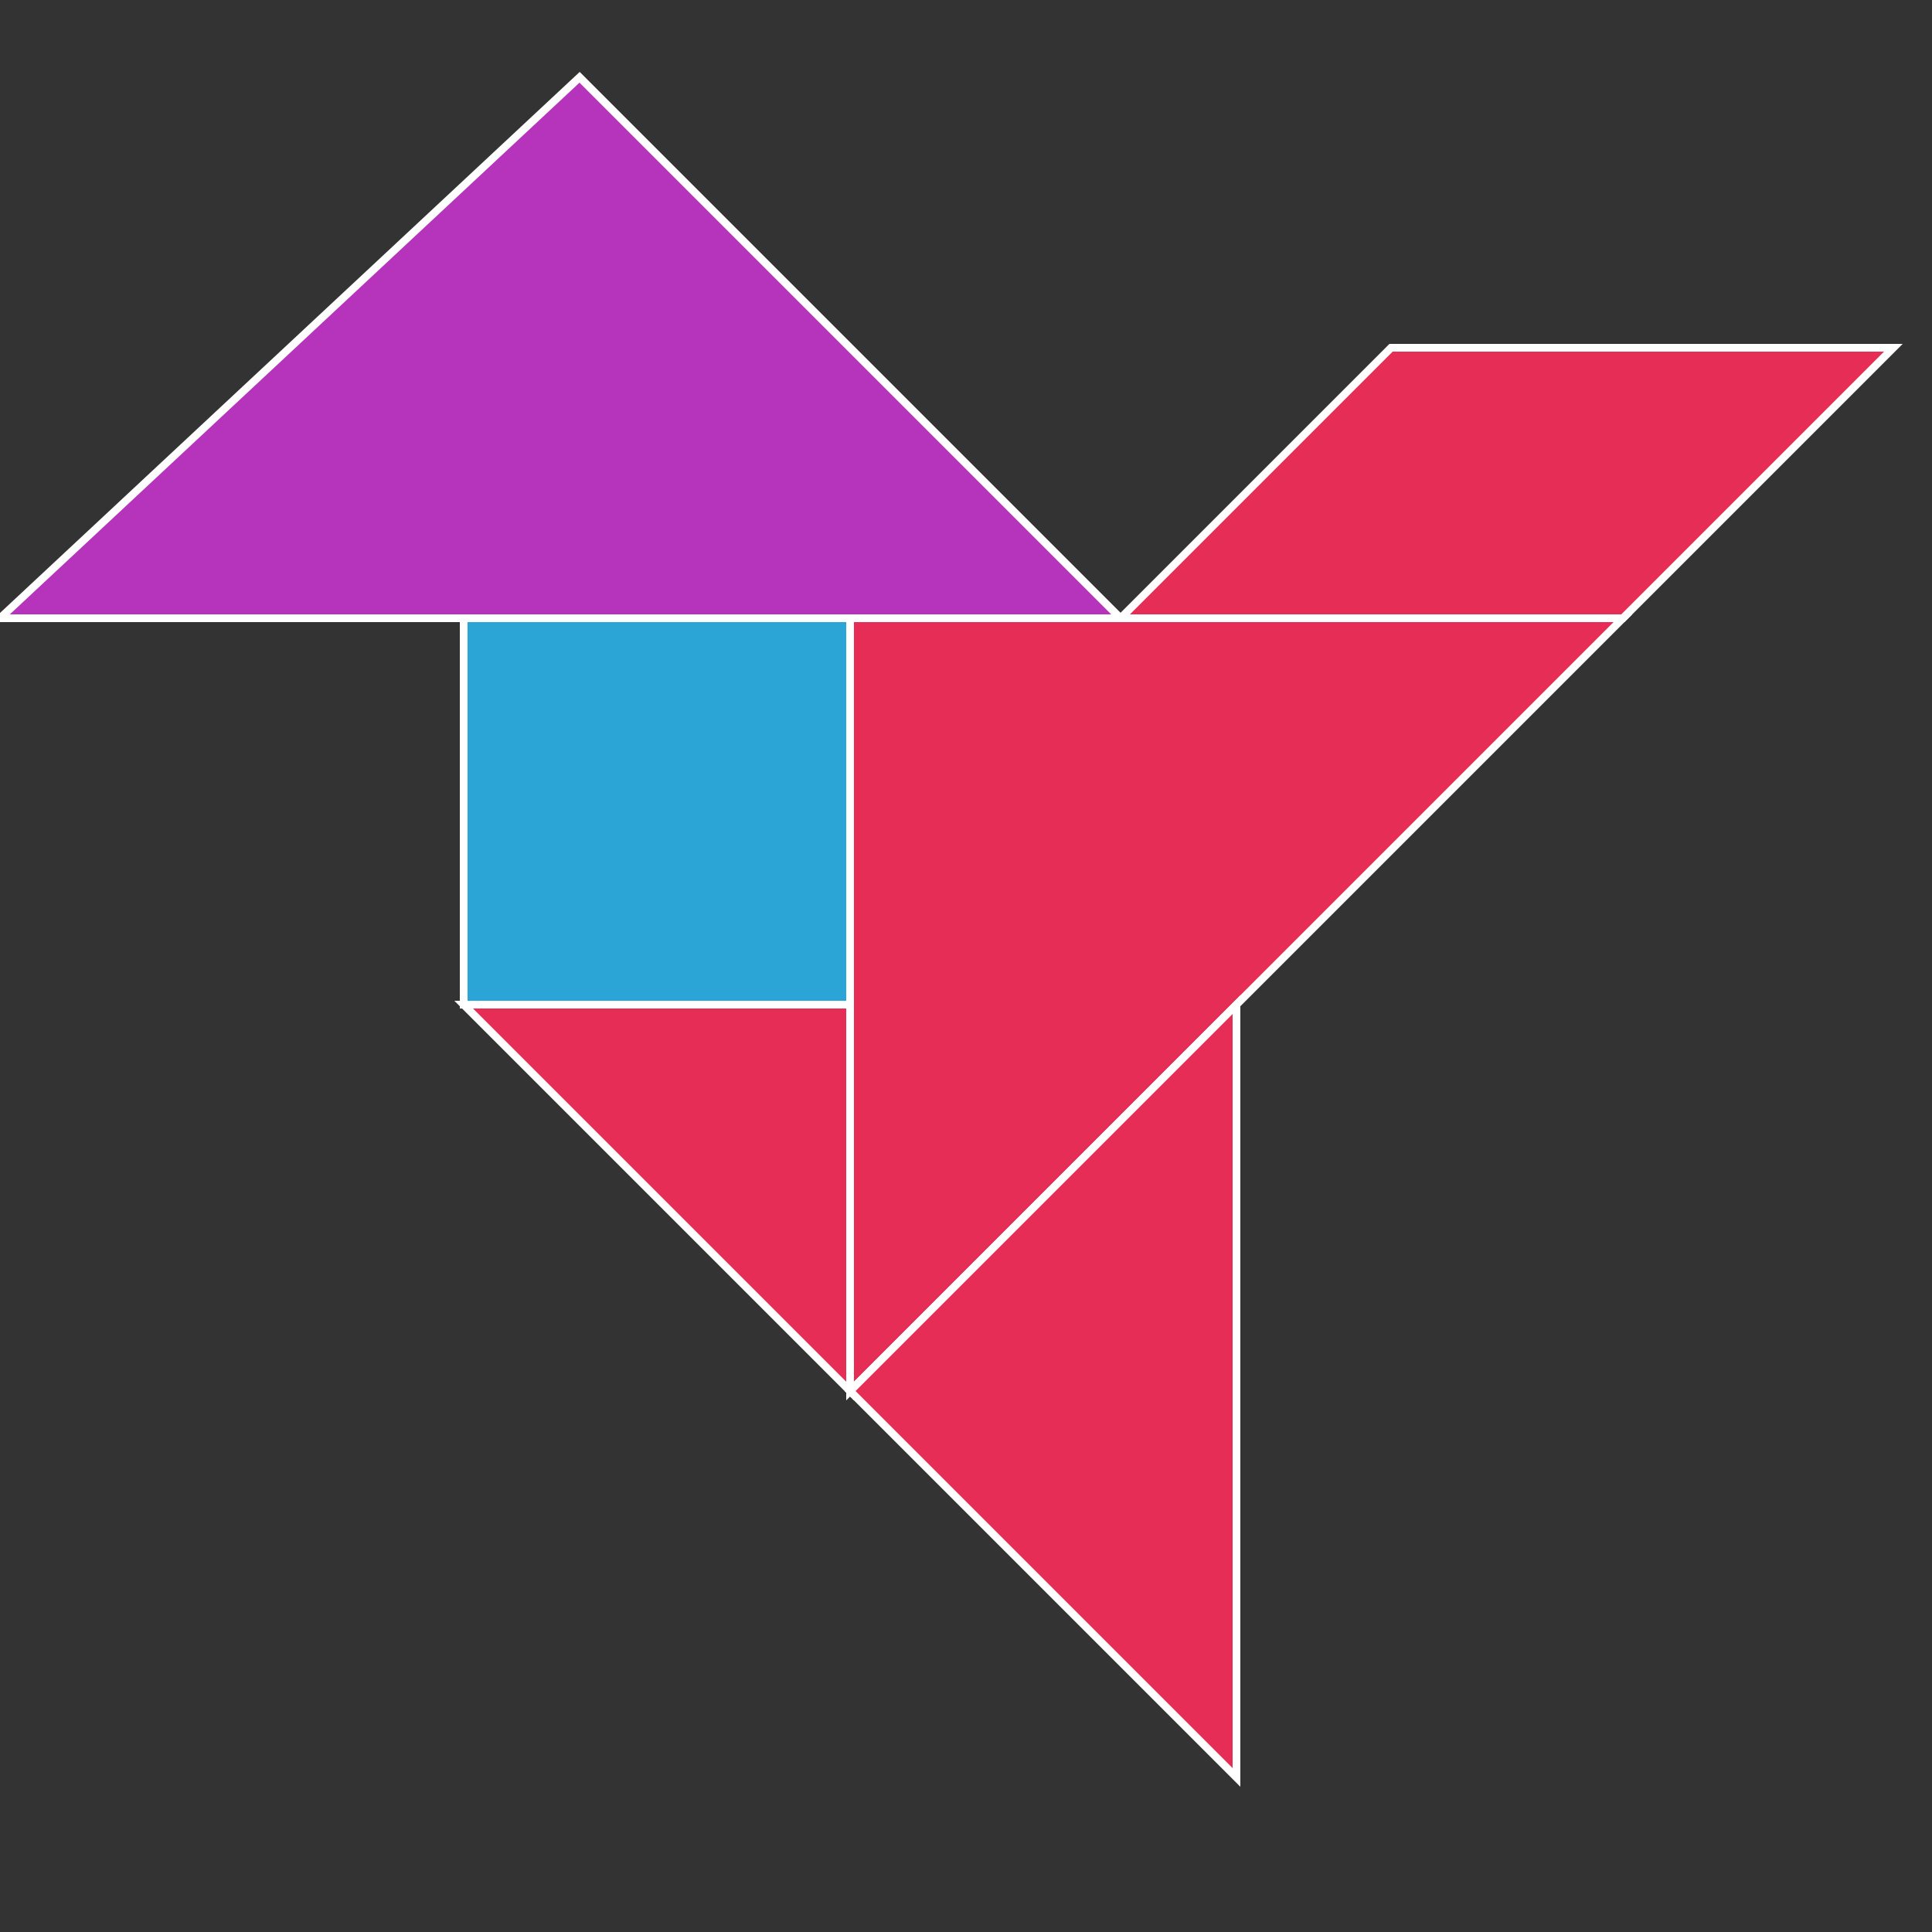
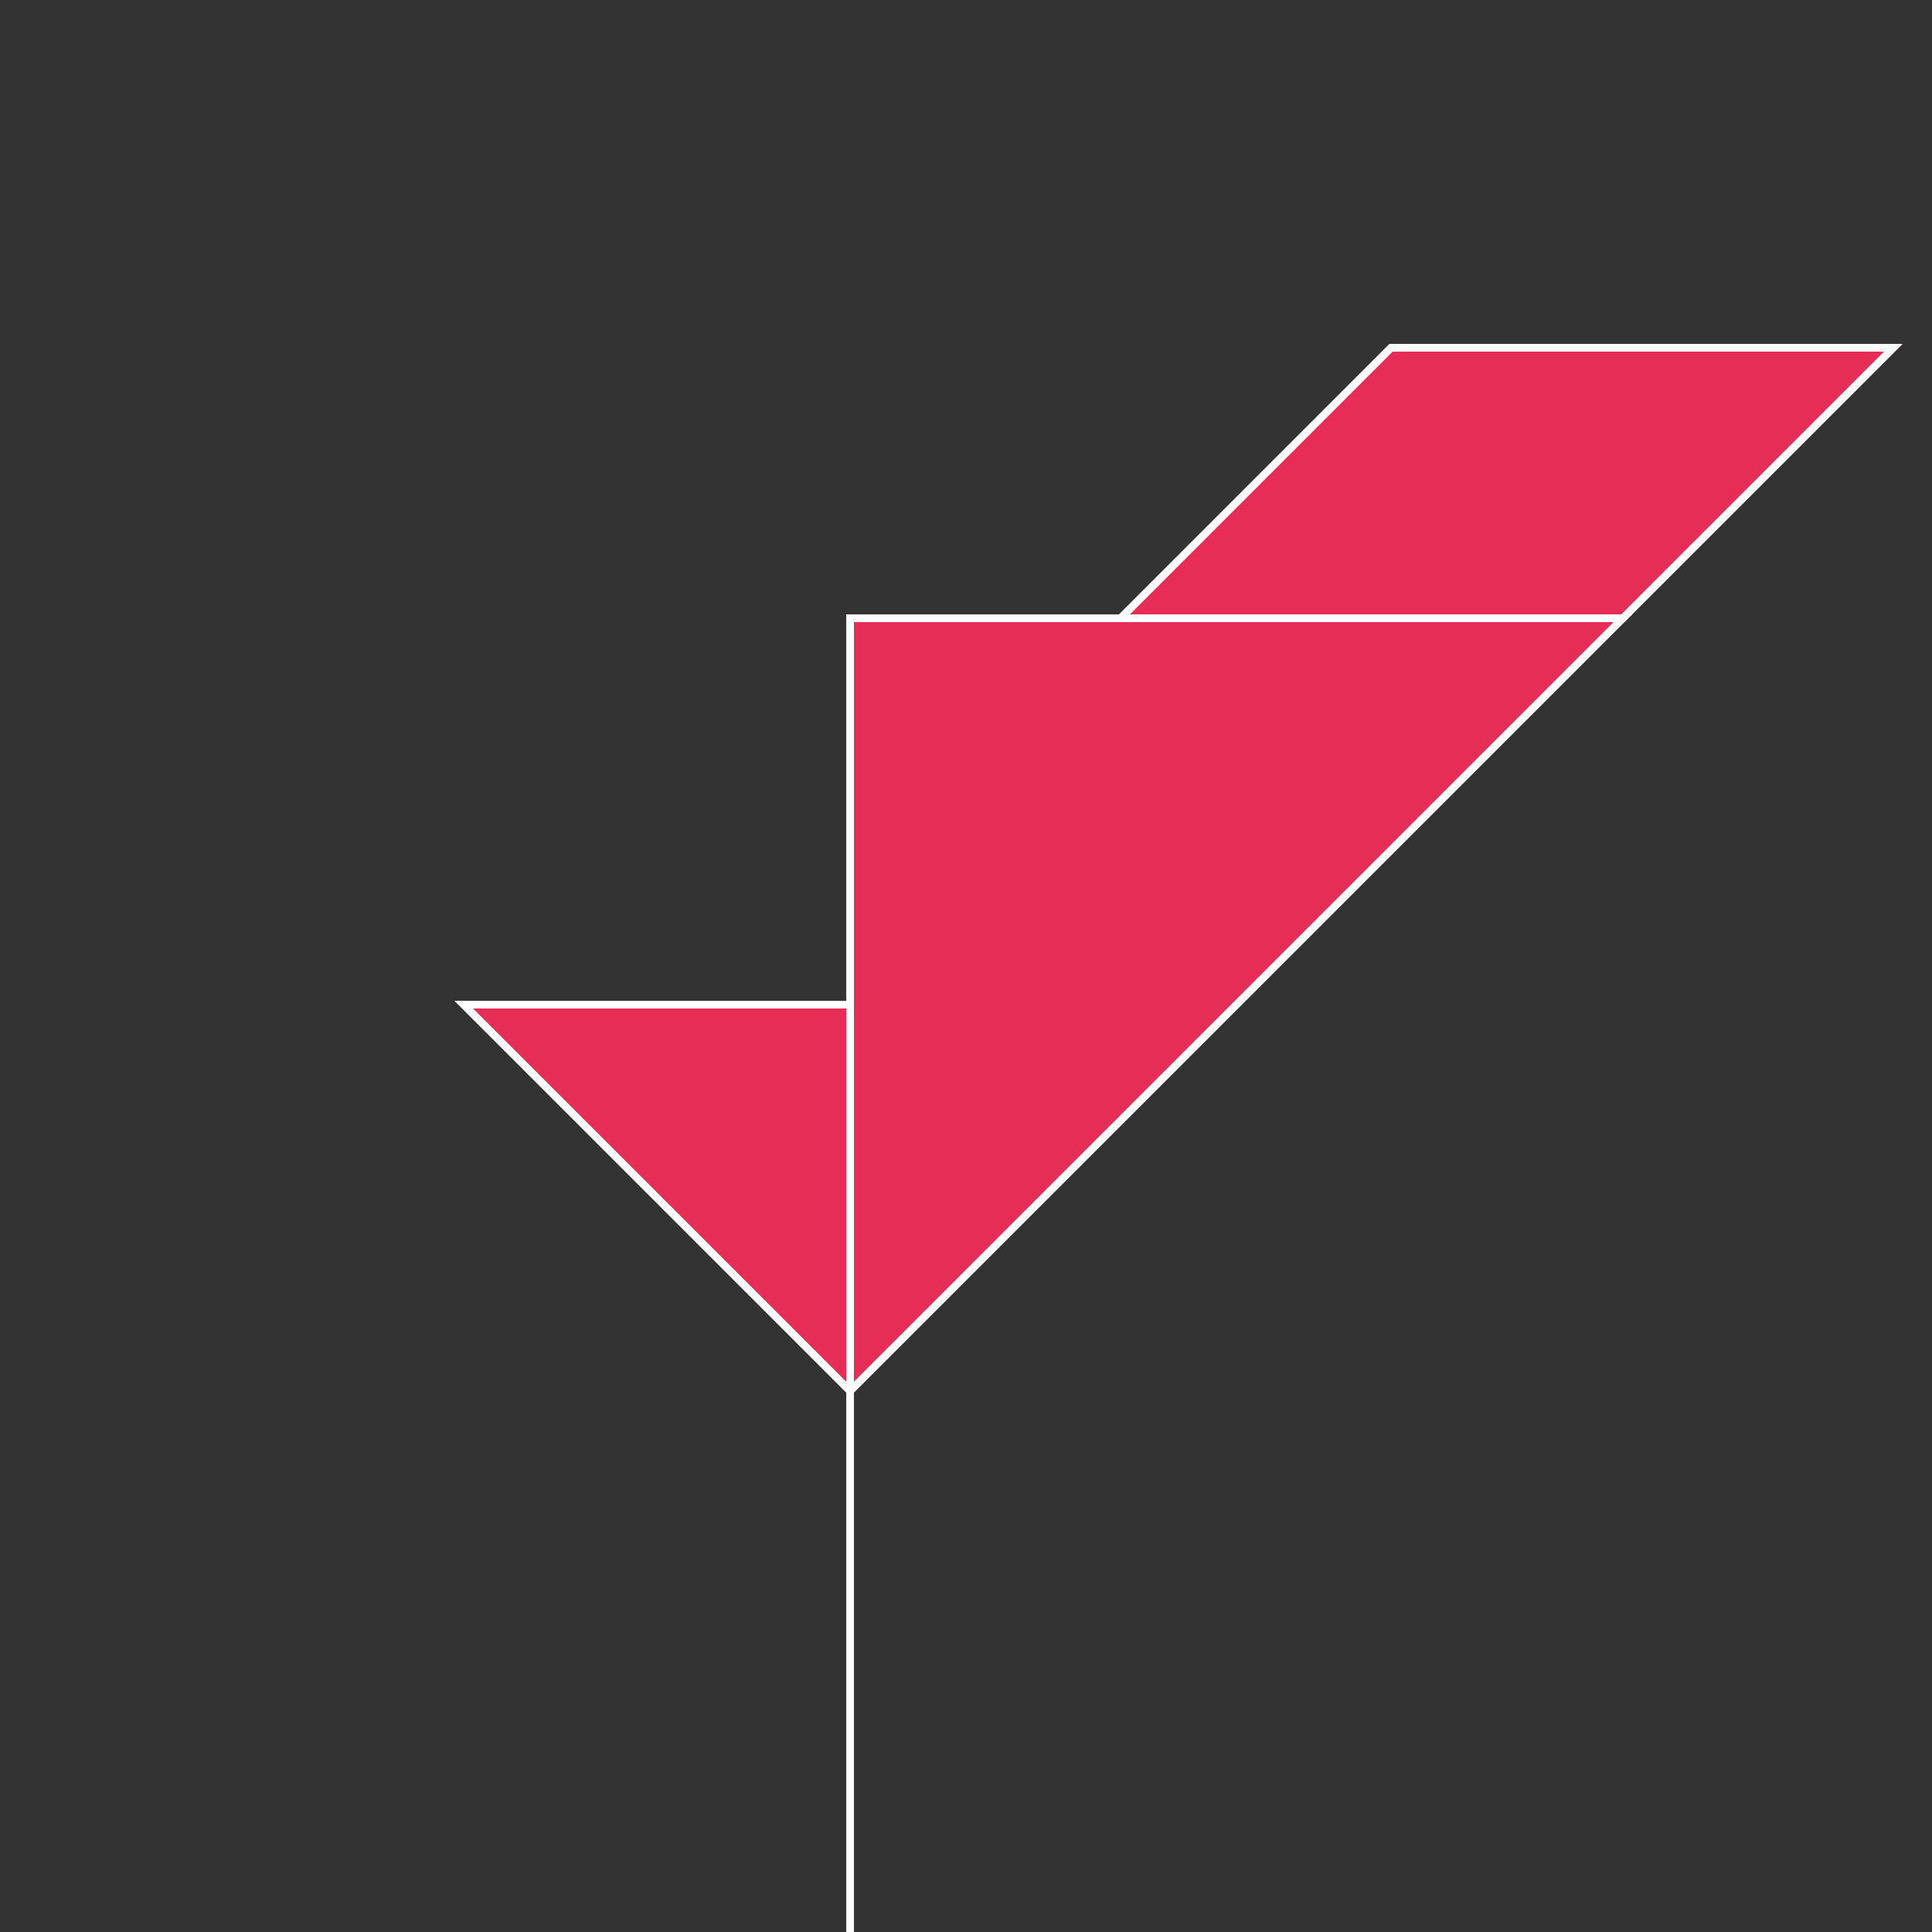
<svg xmlns="http://www.w3.org/2000/svg" stroke="#FFF" stroke-width=".2" version="1.0" viewBox="0 0 50 50">
  <rect x="0" y="0" width="50" height="50" fill="#333333" stroke="none" />
-   <path fill="#2aa5d6" d="M12 16h10v10H12z" />
-   <path fill="#B634BB" d="M0  16h29L15 2z" />
  <path fill="#e52d55" d="M29 16h13l7-7H36z" />
  <path fill="#e52d55" d="M22 16v20l20-20z" />
-   <path fill="#e52d55" d="M22 36l10-10v20z" />
+   <path fill="#e52d55" d="M22 36v20z" />
  <path fill="#e52d55" d="M12 26h10v10z" />
</svg>